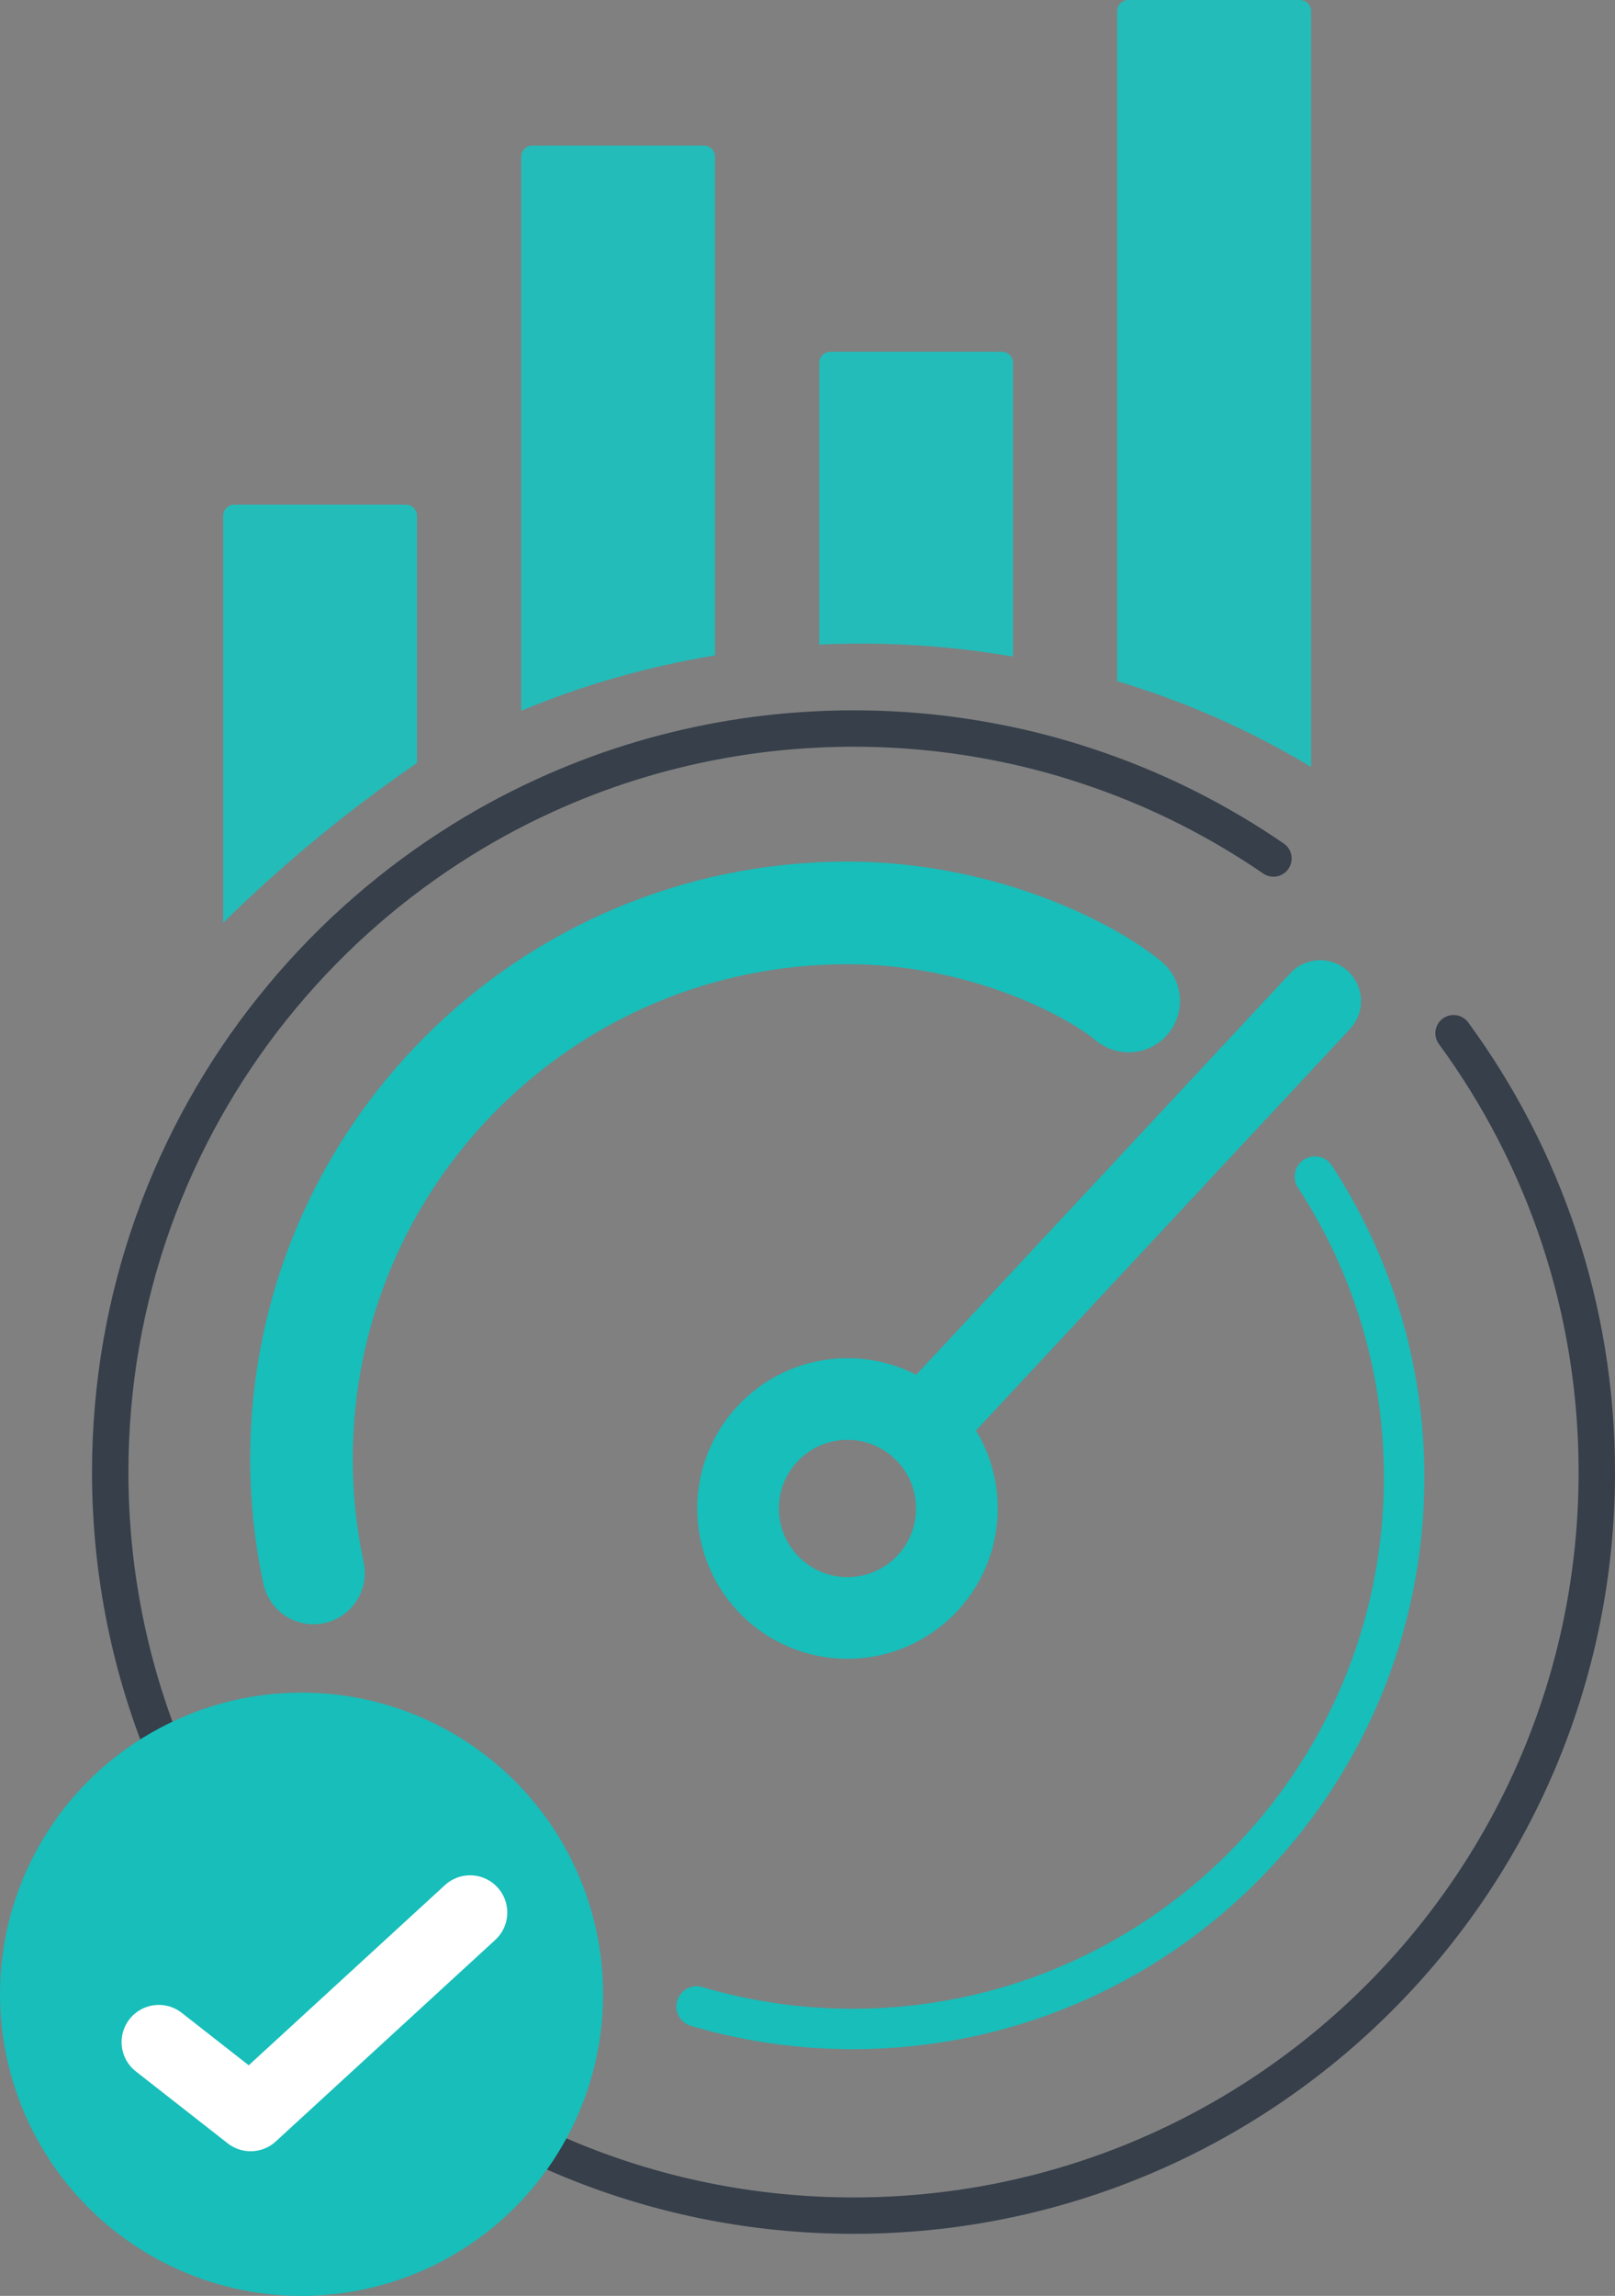
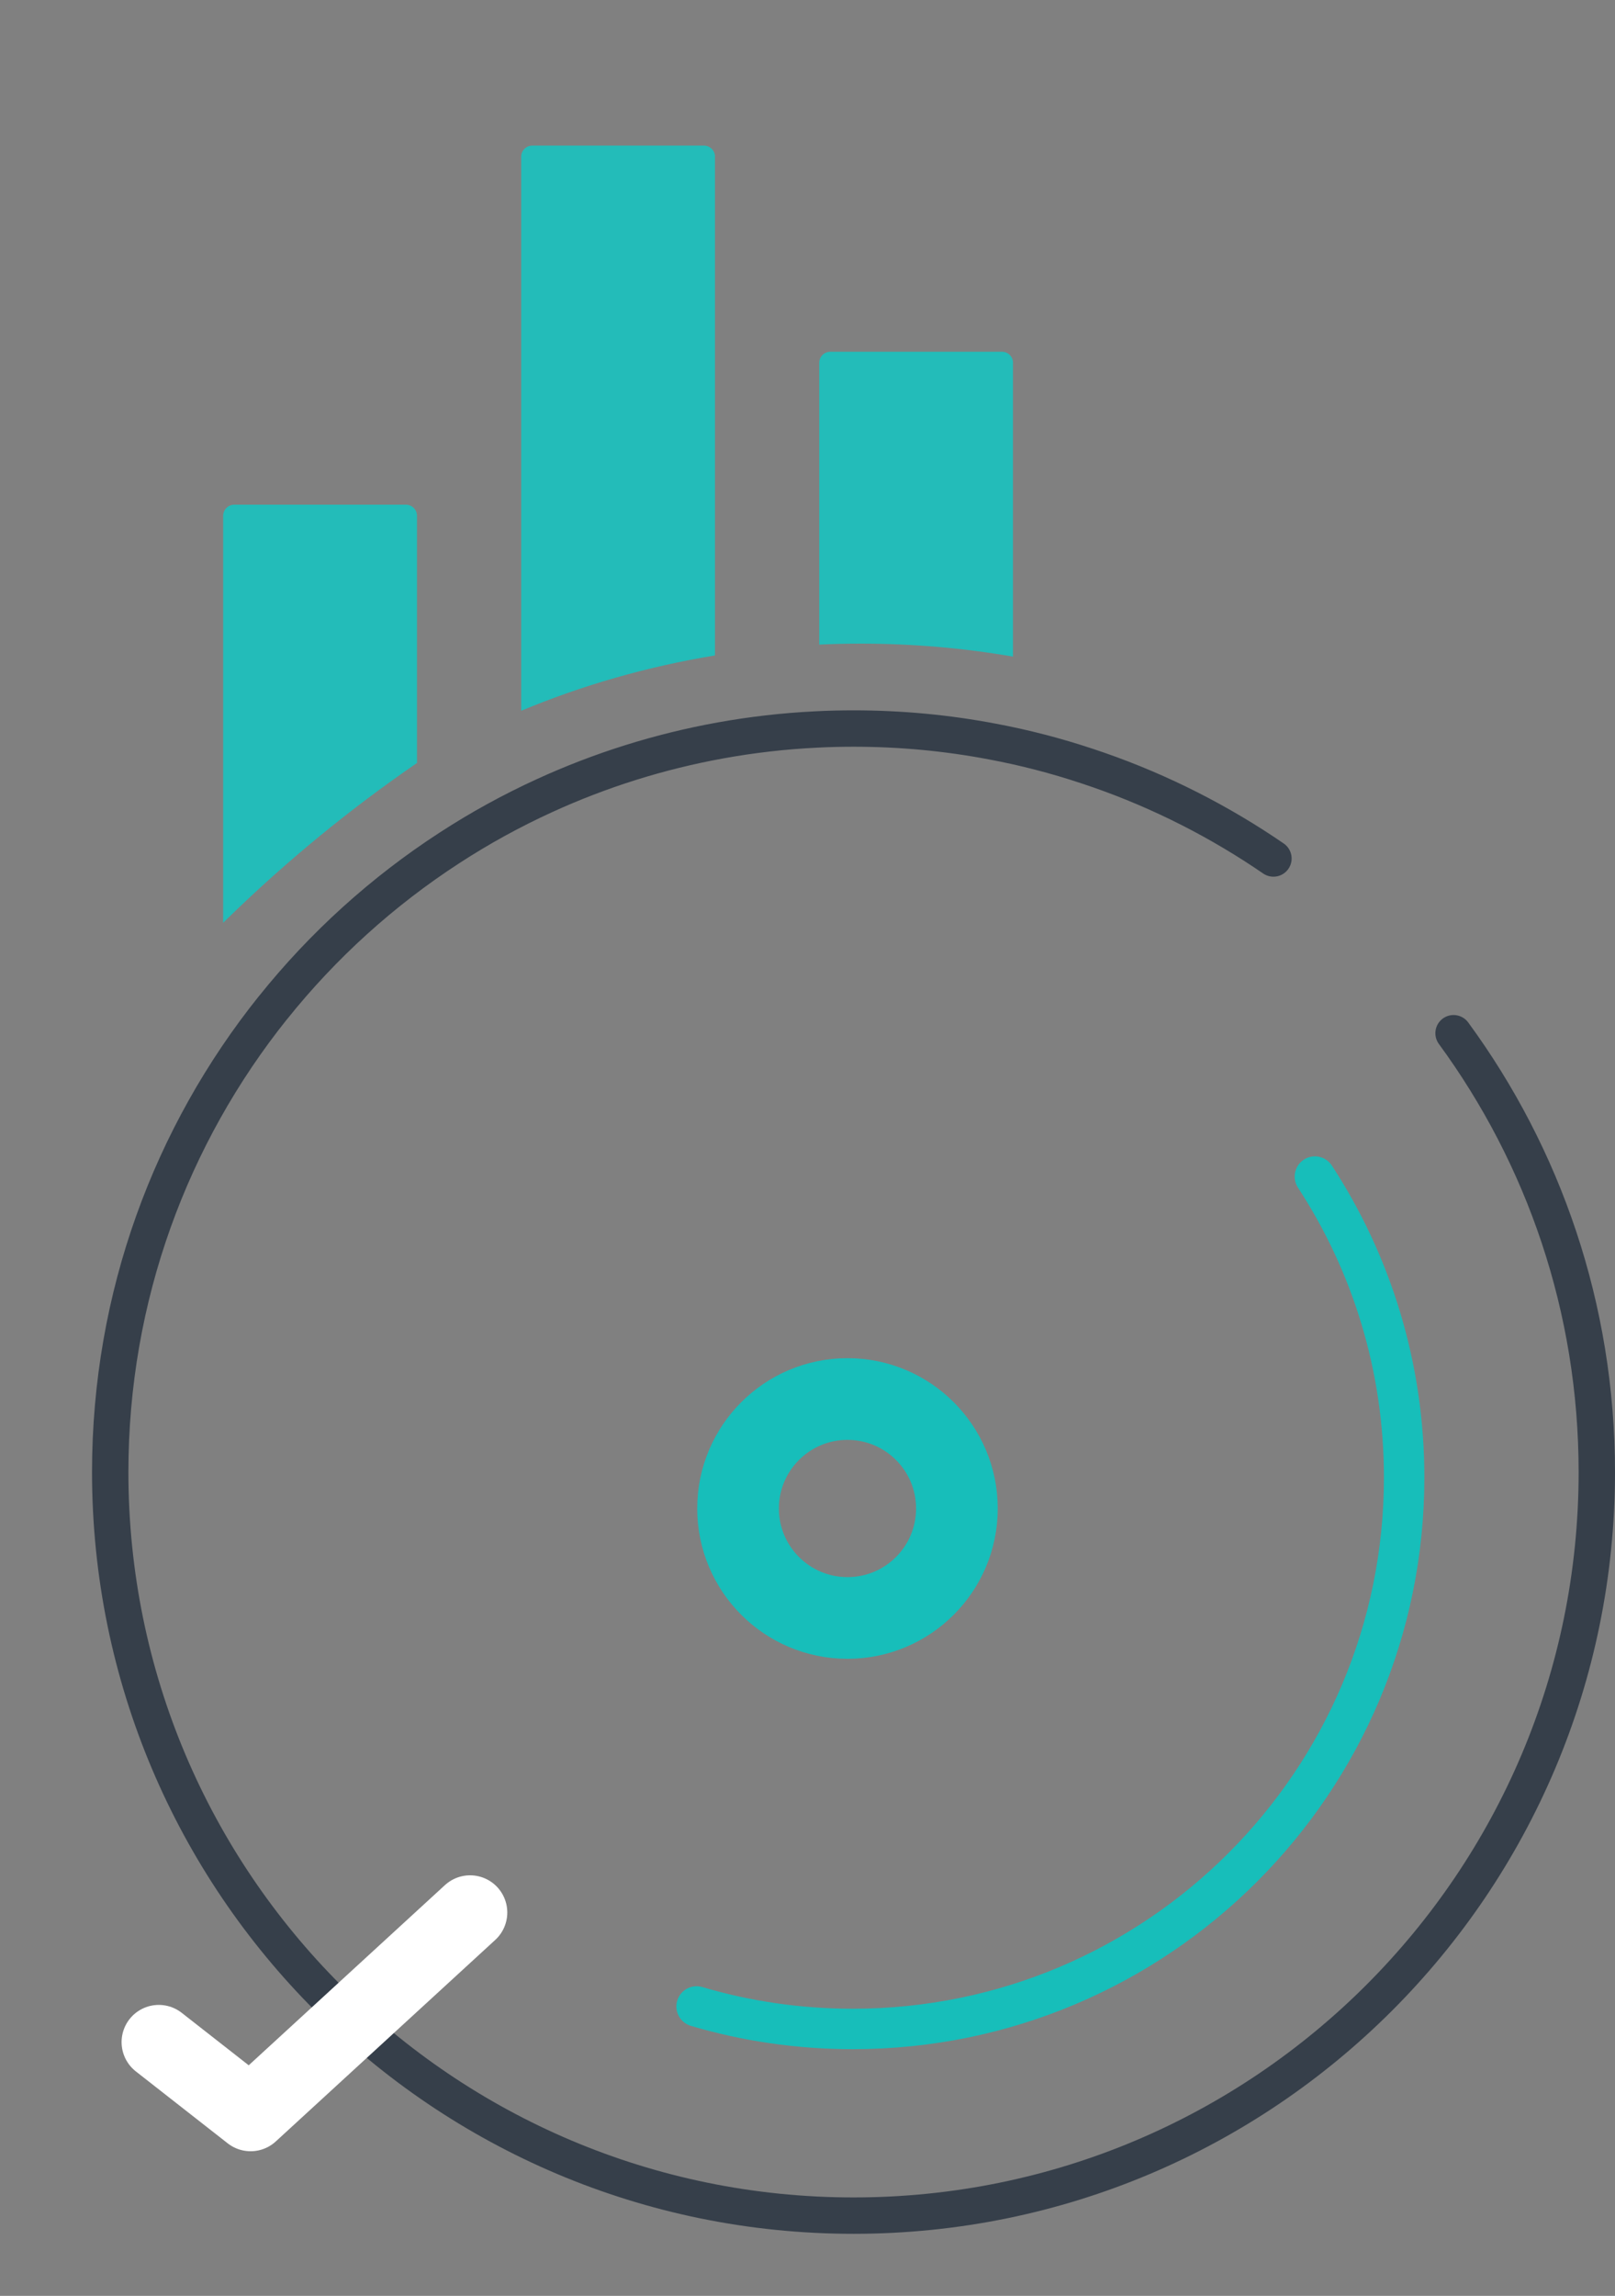
<svg xmlns="http://www.w3.org/2000/svg" id="Layer_2" data-name="Layer 2" viewBox="0 0 266.39 378.57">
  <rect x="0" y="0" width="266.39" height="378.57" fill="#808080" stroke="none" />
  <defs>
    <style>      .cls-1 {        stroke-width: 13.47px;      }      .cls-1, .cls-2, .cls-3, .cls-4, .cls-5 {        fill: none;        stroke-linecap: round;        stroke-linejoin: round;      }      .cls-1, .cls-2, .cls-4 {        stroke: #17beba;      }      .cls-2 {        stroke-width: 16.92px;      }      .cls-3 {        stroke: #fff;        stroke-width: 12.27px;      }      .cls-6 {        fill: #17beba;      }      .cls-6, .cls-7 {        stroke-width: 0px;      }      .cls-4 {        stroke-width: 6.67px;      }      .cls-7 {        fill: #23bcb9;      }      .cls-5 {        stroke: #363f4a;        stroke-width: 6px;      }    </style>
  </defs>
  <g id="Layer_1-2" data-name="Layer 1">
    <g>
-       <path class="cls-2" d="M51.71,259.37c-1.3-6.06-1.98-12.35-1.98-18.79,0-49.74,40.32-90.05,90.05-90.05,21.91,0,39.81,9.07,46.39,14.53" />
      <circle class="cls-1" cx="139.79" cy="248.74" r="18.05" />
-       <line class="cls-1" x1="217.76" y1="165.07" x2="152.09" y2="235.54" />
      <path class="cls-5" d="M210.05,141.56c-.54-.37-1.08-.74-1.63-1.1-8.95-5.93-18.73-10.72-29.11-14.14-5.08-1.69-10.3-3.05-15.65-4.05-7.41-1.41-15.05-2.14-22.87-2.14-2.09,0-4.17.05-6.23.16-5.32.26-10.55.87-15.66,1.79-10.2,1.84-19.95,4.93-29.1,9.12-5.45,2.49-10.68,5.37-15.66,8.61-11.05,7.17-20.88,16.07-29.09,26.33h-.01c-16.81,20.99-26.86,47.62-26.86,76.6,0,67.71,54.89,122.6,122.61,122.6s122.6-54.89,122.6-122.6c0-27.07-8.77-52.09-23.63-72.37" />
      <g>
-         <circle class="cls-6" cx="49.74" cy="328.84" r="49.74" />
        <polyline class="cls-3" points="26.19 336.73 41.34 348.59 77.54 315.36" />
      </g>
      <g>
        <path class="cls-7" d="M36.81,152.15v-67.1c0-1.01.82-1.83,1.83-1.83h28.31c1.01,0,1.83.82,1.83,1.83v40.76h0c-11.07,7.6-21.48,16.14-31.11,25.51l-.85.83Z" />
        <path class="cls-7" d="M117.93,25.84v82.24c-11.2,1.84-21.91,4.93-31.96,9.12V25.84c0-1.01.82-1.83,1.83-1.83h28.31c1.01,0,1.83.82,1.83,1.83Z" />
-         <path class="cls-7" d="M216.25,1.83v124.63c-9.83-5.93-20.57-10.72-31.97-14.14V1.83c0-1.01.82-1.83,1.83-1.83h28.32c1.01,0,1.83.82,1.83,1.83Z" />
        <path class="cls-7" d="M167.09,59.83v48.44c-8.14-1.41-16.53-2.14-25.12-2.14-2.3,0-4.58.05-6.84.16v-46.46c0-1.01.82-1.83,1.83-1.83h28.31c1.01,0,1.83.82,1.83,1.83Z" />
      </g>
      <path class="cls-4" d="M216.89,194.01c9.31,14.26,14.72,31.3,14.72,49.61,0,50.23-40.71,90.94-90.94,90.94-8.95,0-17.6-1.29-25.77-3.71" />
    </g>
  </g>
</svg>